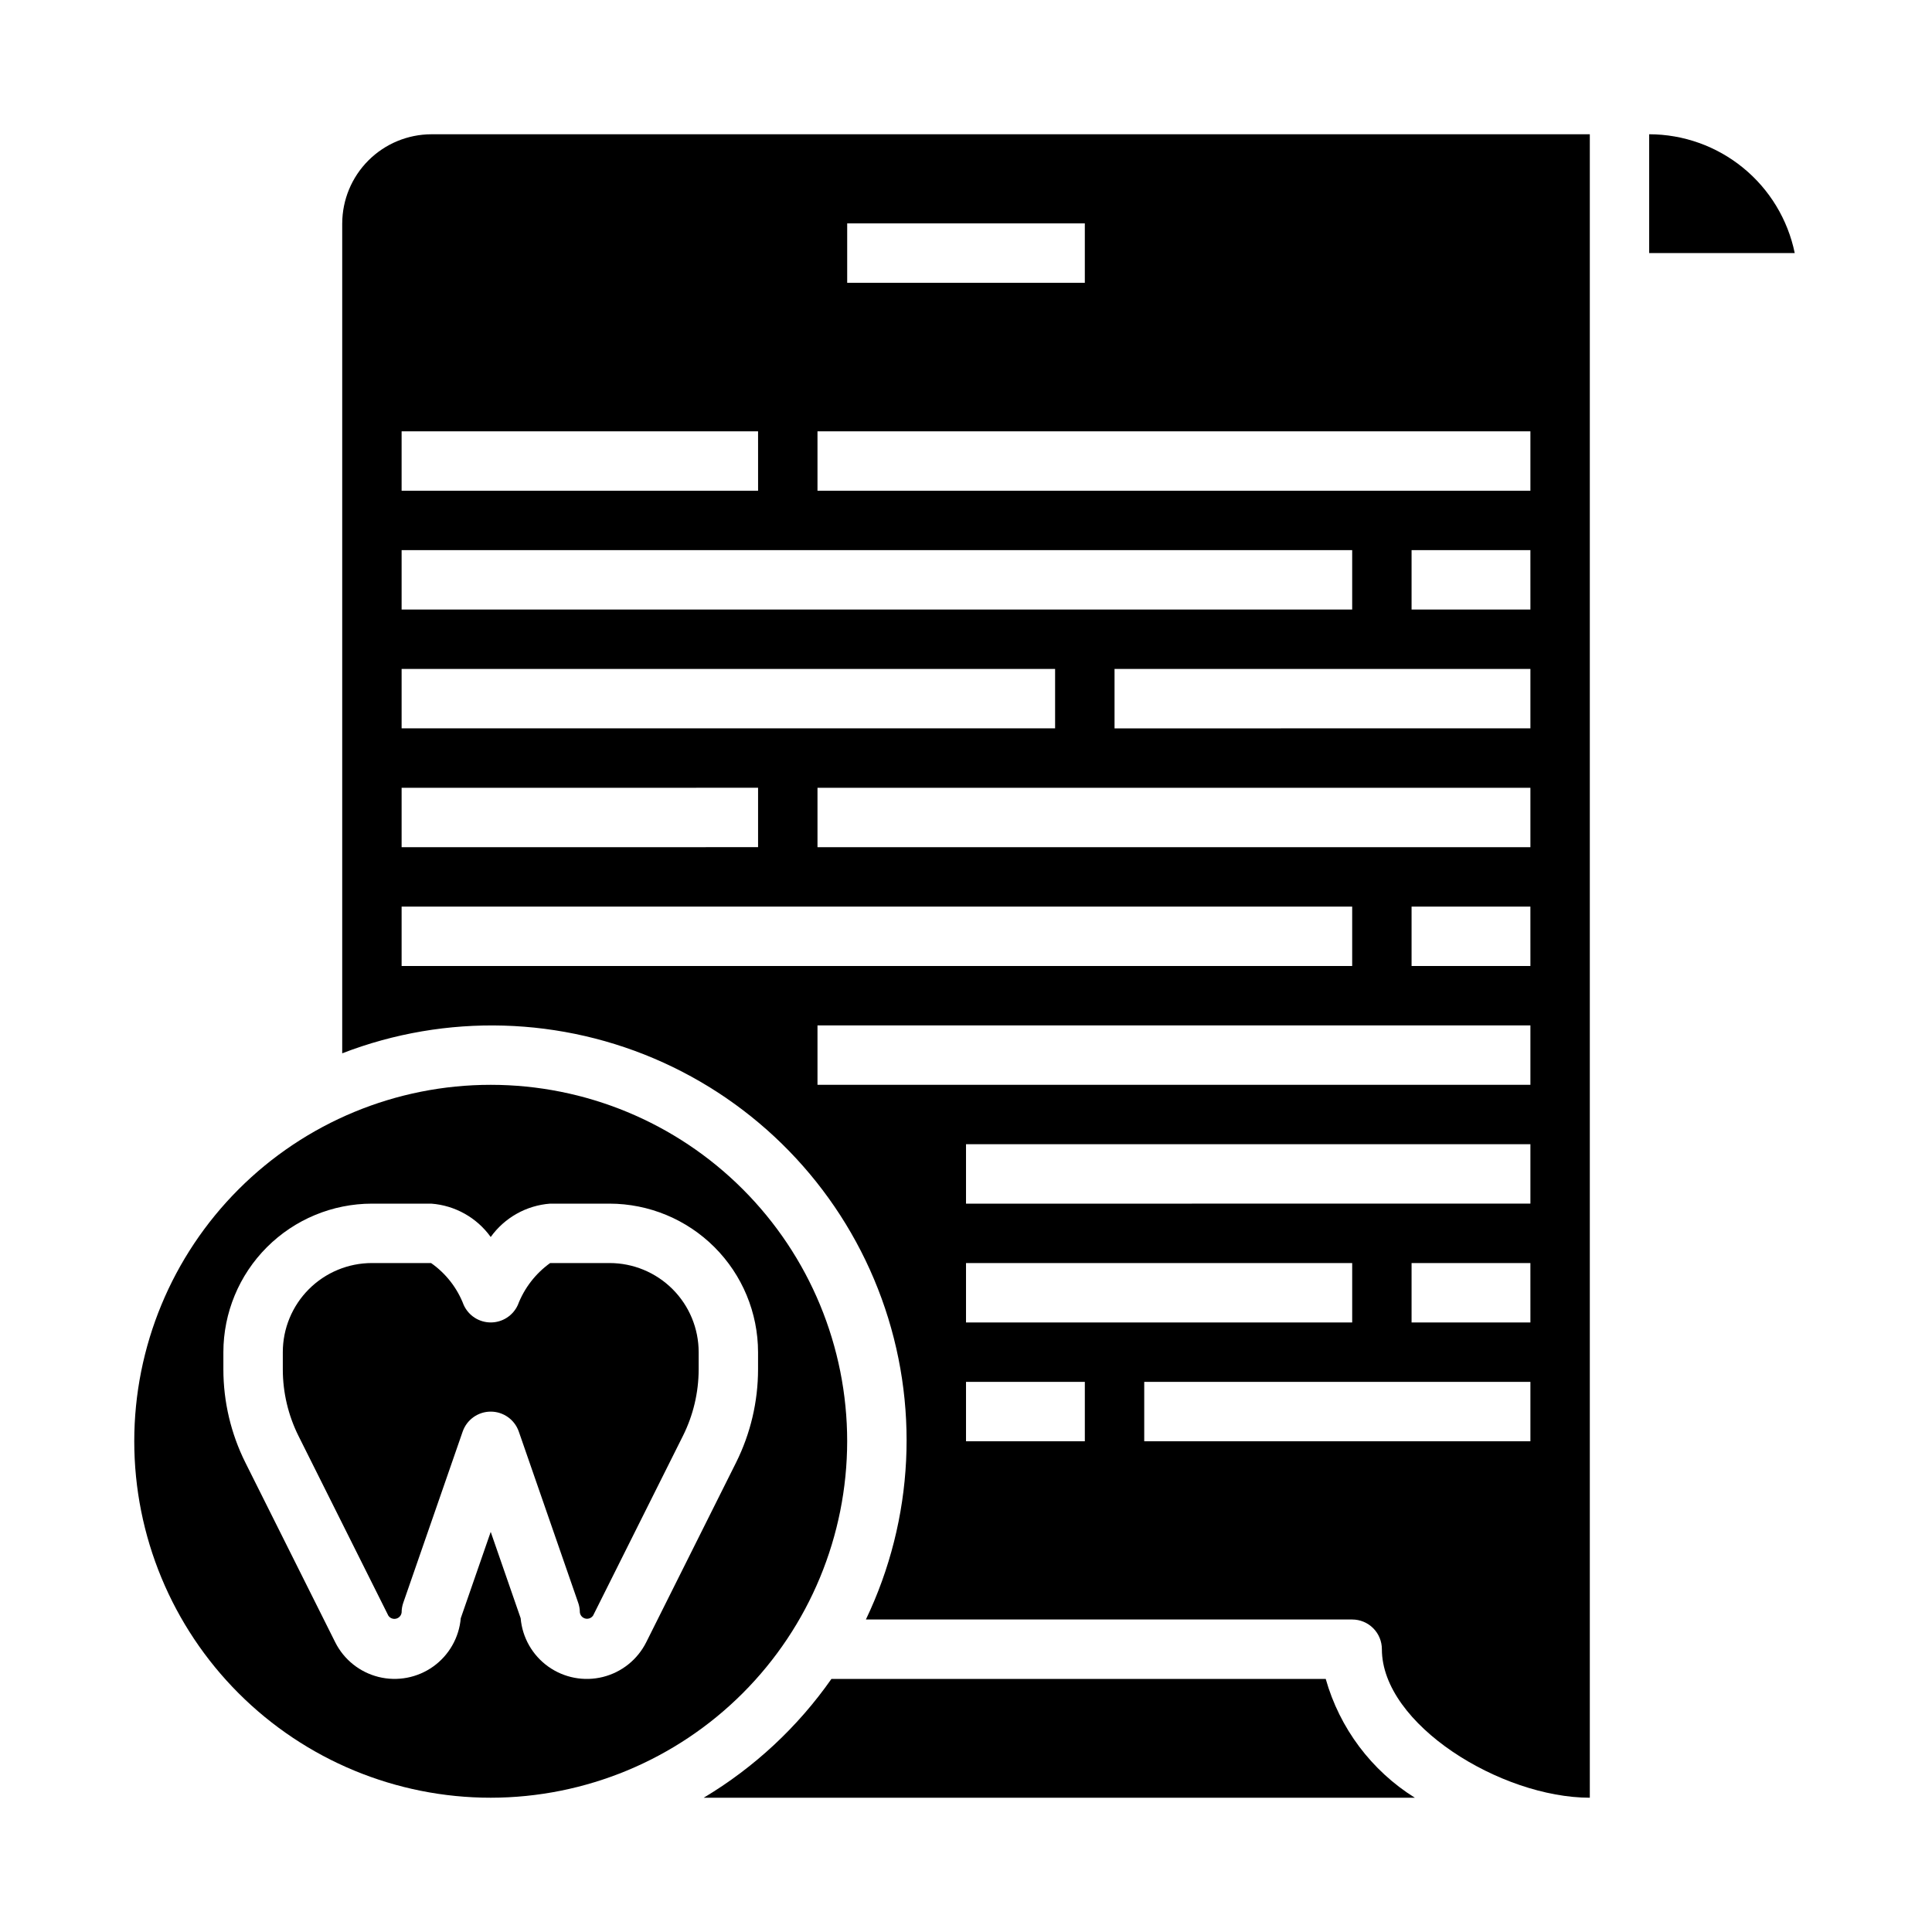
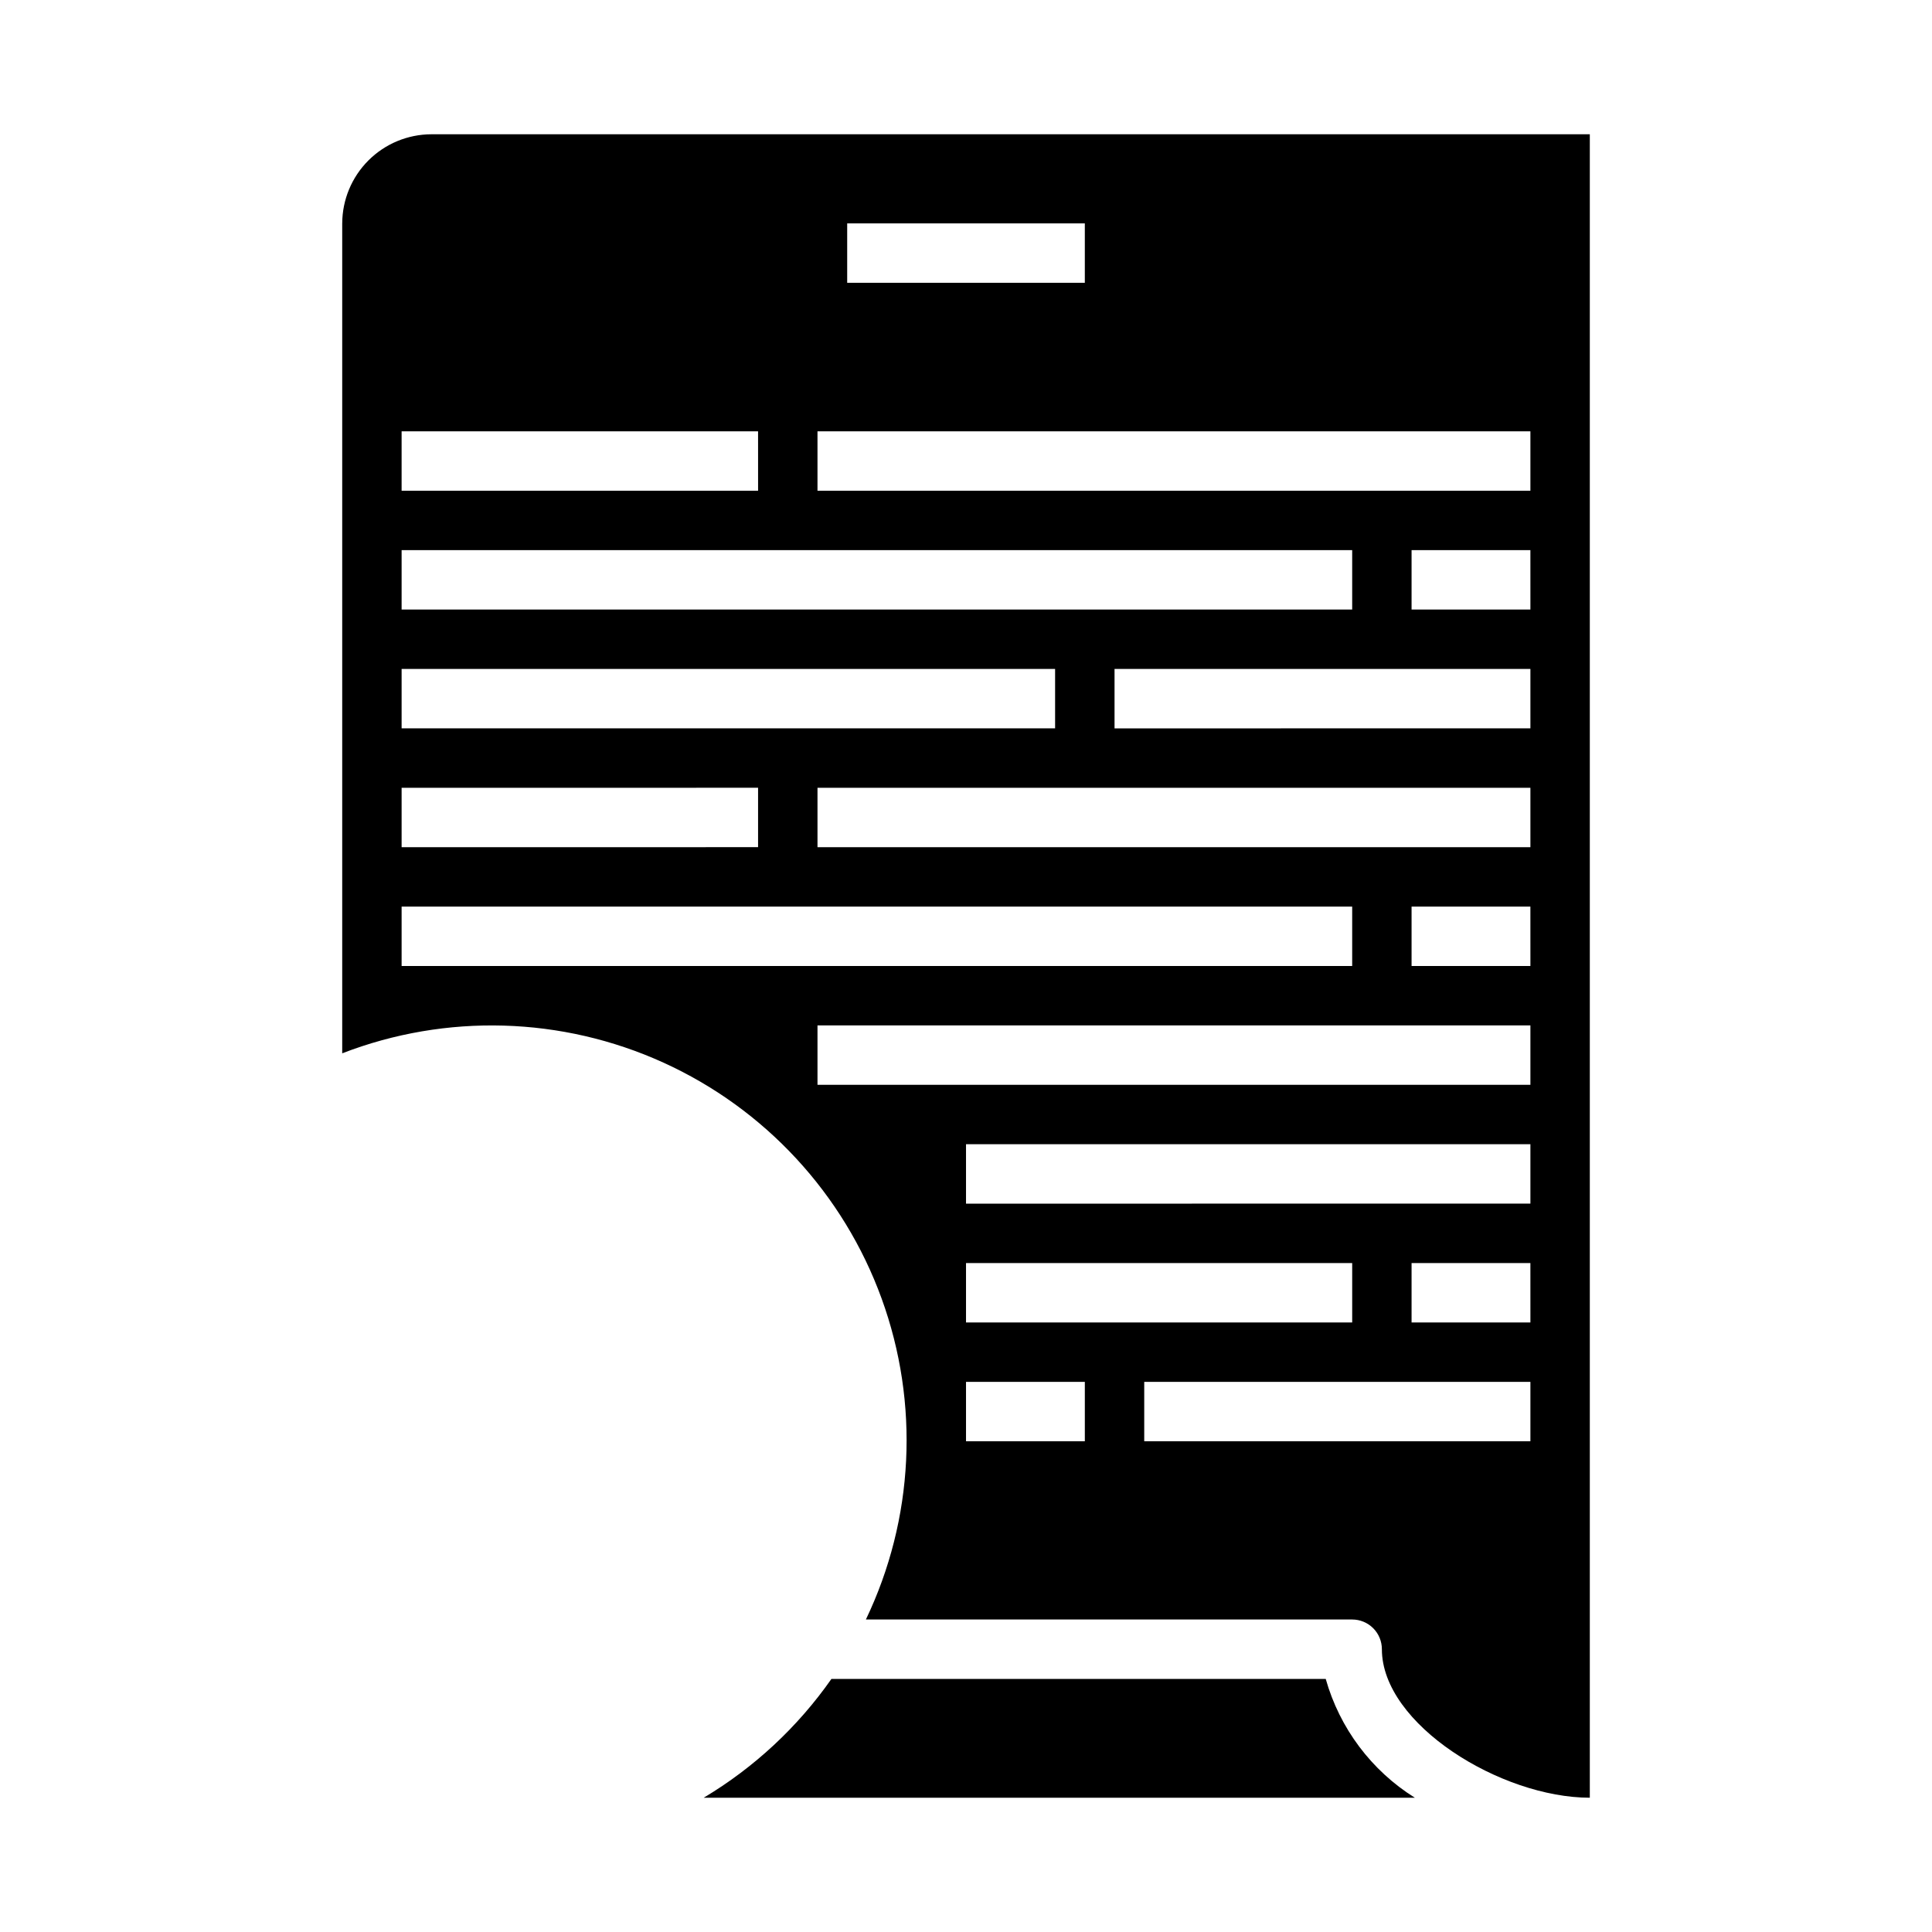
<svg xmlns="http://www.w3.org/2000/svg" fill="#000000" width="800px" height="800px" version="1.1" viewBox="144 144 512 512">
  <g>
    <path d="m234.69 203.2v219.94c27.551-10.645 58.23-9.758 85.125 2.465 26.891 12.227 47.73 34.758 57.824 62.52 10.098 27.762 8.594 58.418-4.168 85.059h128.87c2.086 0 4.09 0.828 5.566 2.305 1.477 1.477 2.305 3.481 2.305 5.566 0 19.918 31.566 39.359 55.105 39.359v-440.83h-307.01c-6.258 0.02-12.254 2.512-16.676 6.938-4.426 4.426-6.922 10.422-6.938 16.68zm15.742 86.594 251.91-0.004v15.742l-251.91 0.004zm0 31.488 173.18-0.004v15.742l-173.18 0.004zm0 31.488 94.465-0.004v15.742l-94.465 0.004zm0 47.23v-15.746h251.91v15.742zm181.06 125.95h-31.488v-15.742h31.488zm-31.488-31.488v-15.742h102.34v15.742zm149.57 31.488h-102.34v-15.742h102.34zm0-31.488h-31.492v-15.742h31.488zm0-31.488-149.57 0.004v-15.746h149.57zm0-31.488-188.93 0.004v-15.746h188.93zm0-31.488-31.492 0.004v-15.746h31.488zm0-31.488-188.93 0.004v-15.746h188.93zm0-31.488-110.21 0.004v-15.746h110.21zm0-31.488-31.492 0.004v-15.746h31.488zm-181.06-102.33h62.977v15.742h-62.977zm-7.871 55.105 188.93-0.004v15.742l-188.93 0.004zm-15.742 15.742h-94.469v-15.746h94.465z" />
-     <path d="m368.51 525.95c0-25.051-9.953-49.078-27.668-66.793-17.715-17.719-41.742-27.668-66.797-27.668s-49.082 9.949-66.797 27.668c-17.715 17.715-27.668 41.742-27.668 66.793 0 25.055 9.953 49.082 27.668 66.797s41.742 27.668 66.797 27.668c25.047-0.02 49.062-9.98 66.773-27.691 17.711-17.711 27.668-41.727 27.691-66.773zm-53.246 53.246c-2.305 4.609-6.508 7.977-11.508 9.219-5 1.238-10.289 0.23-14.48-2.769-4.188-2.996-6.856-7.676-7.297-12.809l-7.934-22.875-7.934 22.875h-0.004c-0.441 5.129-3.106 9.809-7.293 12.805-4.188 2.992-9.477 4.004-14.473 2.769-4.996-1.238-9.203-4.602-11.508-9.203l-23.82-47.637c-3.816-7.656-5.809-16.09-5.816-24.645v-4.59c0.012-10.438 4.16-20.441 11.539-27.82 7.379-7.379 17.383-11.527 27.82-11.539h15.742c6.297 0.473 12.062 3.711 15.746 8.84 3.684-5.129 9.445-8.367 15.742-8.84h15.746c10.434 0.012 20.438 4.16 27.816 11.539 7.379 7.379 11.531 17.383 11.543 27.82v4.59c-0.012 8.555-2 16.988-5.816 24.645z" />
    <path d="m495.33 588.93h-130.99c-8.941 12.766-20.477 23.496-33.852 31.488h188.46c-11.508-7.199-19.926-18.422-23.617-31.488z" />
-     <path d="m305.54 478.72h-15.746c-3.879 2.785-6.856 6.648-8.562 11.109-1.273 2.82-4.082 4.637-7.18 4.633-3.098 0-5.902-1.82-7.172-4.644-1.707-4.481-4.715-8.348-8.645-11.098h-15.672c-6.266 0-12.27 2.488-16.699 6.918-4.43 4.43-6.918 10.434-6.918 16.699v4.59c0.008 6.109 1.43 12.137 4.156 17.609l23.812 47.625c0.449 0.672 1.266 0.992 2.051 0.805 0.785-0.184 1.371-0.84 1.469-1.641 0-0.879 0.148-1.75 0.441-2.582l15.742-45.375c1.105-3.156 4.086-5.273 7.434-5.273 3.344 0 6.328 2.117 7.43 5.273l15.742 45.375h0.004c0.289 0.832 0.438 1.703 0.441 2.582 0.109 0.797 0.703 1.441 1.488 1.617 0.785 0.176 1.598-0.156 2.035-0.828l23.805-47.617c2.723-5.461 4.144-11.473 4.156-17.57v-4.59c0-6.266-2.484-12.27-6.914-16.699-4.43-4.43-10.438-6.918-16.699-6.918z" />
-     <path d="m581.05 179.58v31.488h38.574c-1.828-8.883-6.66-16.867-13.688-22.602-7.027-5.738-15.816-8.875-24.887-8.887z" />
  </g>
</svg>